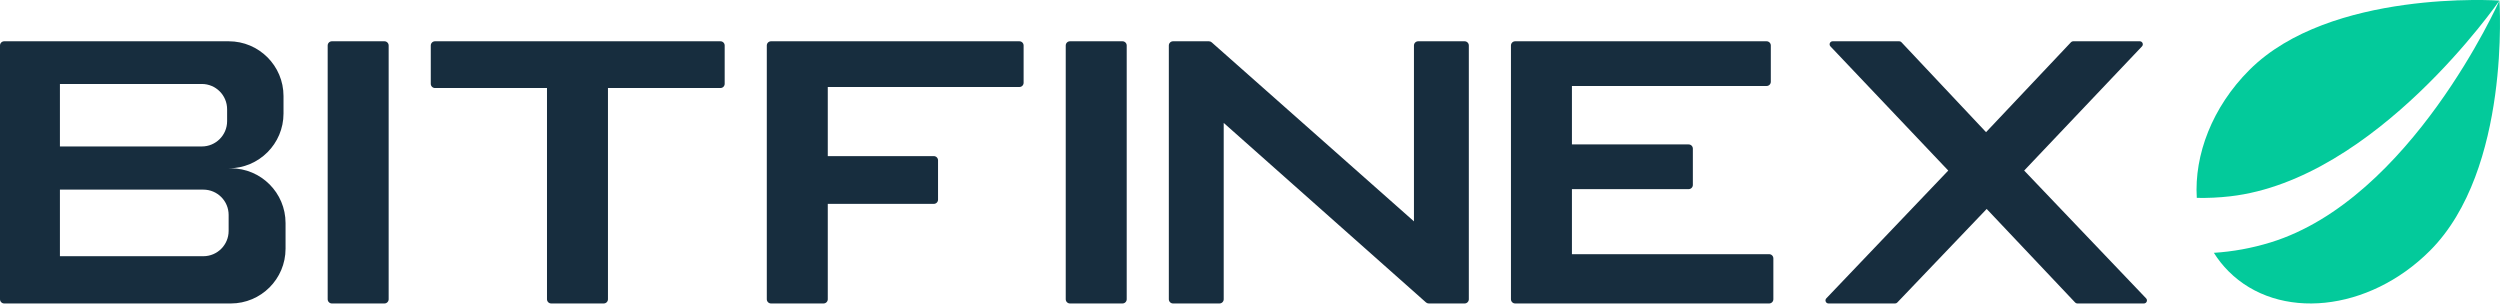
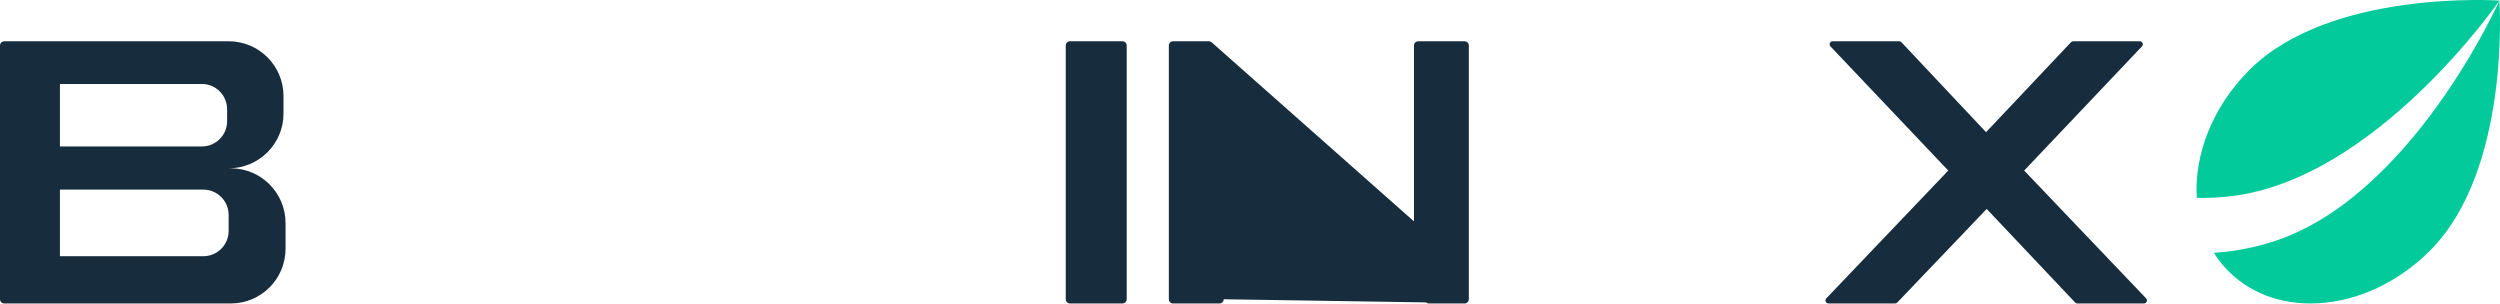
<svg xmlns="http://www.w3.org/2000/svg" width="1416" height="172" viewBox="0 0 1416 172" fill="none">
  <path d="M1215.55 168.979C1216.6 170.072 1215.82 171.884 1214.31 171.884H1176.62C1176.14 171.884 1175.69 171.689 1175.37 171.346L1125.26 118.347L1074.61 171.353C1074.29 171.692 1073.84 171.884 1073.37 171.884H1035.67C1034.16 171.884 1033.39 170.072 1034.43 168.979L1103.49 96.604L1036.77 26.277C1035.73 25.182 1036.51 23.375 1038.02 23.375H1075.72C1076.2 23.375 1076.65 23.571 1076.97 23.916L1124.9 74.861L1173.01 23.914C1173.33 23.57 1173.78 23.375 1174.26 23.375H1211.97C1213.48 23.375 1214.25 25.182 1213.21 26.277L1146.49 96.604L1215.55 168.979Z" fill="#172D3E" />
-   <path d="M858.19 171.882C856.873 171.882 855.804 170.814 855.804 169.496V25.766C855.804 24.449 856.873 23.381 858.19 23.381H1000.6C1001.92 23.381 1002.99 24.449 1002.99 25.766V46.32C1002.99 47.638 1001.92 48.706 1000.6 48.706H890.34V81.802H956.448C957.766 81.802 958.834 82.871 958.834 84.188V104.742C958.834 106.06 957.766 107.128 956.448 107.128H890.34V143.966H1002.04C1003.36 143.966 1004.43 145.034 1004.43 146.352V169.496C1004.43 170.814 1003.36 171.882 1002.04 171.882H858.19Z" fill="#172D3E" />
  <path d="M606.018 171.882C604.701 171.882 603.632 170.814 603.632 169.496V25.766C603.632 24.449 604.701 23.381 606.018 23.381H635.782C637.099 23.381 638.167 24.449 638.167 25.766V169.496C638.167 170.814 637.099 171.882 635.782 171.882H606.018Z" fill="#172D3E" />
-   <path d="M436.703 171.882C435.385 171.882 434.317 170.814 434.317 169.496V25.766C434.317 24.449 435.385 23.381 436.703 23.381H577.387C578.705 23.381 579.773 24.449 579.773 25.766V46.896C579.773 48.214 578.705 49.282 577.387 49.282H468.852V88.422H528.917C530.235 88.422 531.303 89.49 531.303 90.808V113.088C531.303 114.406 530.235 115.474 528.917 115.474H468.852V169.496C468.852 170.814 467.784 171.882 466.466 171.882H436.703Z" fill="#172D3E" />
-   <path d="M344.349 49.858V169.496C344.349 170.814 343.281 171.882 341.963 171.882H312.2C310.882 171.882 309.814 170.814 309.814 169.496V49.858H246.379C245.061 49.858 243.993 48.789 243.993 47.472V25.766C243.993 24.449 245.061 23.381 246.379 23.381H408.072C409.39 23.381 410.458 24.449 410.458 25.766V47.472C410.458 48.789 409.39 49.858 408.072 49.858H344.349Z" fill="#172D3E" />
-   <path d="M187.984 171.882C186.667 171.882 185.598 170.814 185.598 169.496V25.766C185.598 24.449 186.667 23.381 187.984 23.381H217.748C219.065 23.381 220.134 24.449 220.134 25.766V169.496C220.134 170.814 219.065 171.882 217.748 171.882H187.984Z" fill="#172D3E" />
  <path fill-rule="evenodd" clip-rule="evenodd" d="M0 25.766C0 24.449 1.068 23.381 2.386 23.381H129.563C146.693 23.381 160.58 37.267 160.58 54.398V64.311C160.58 81.441 146.693 95.328 129.563 95.328H130.722C147.852 95.328 161.739 109.214 161.739 126.345V140.867C161.739 157.997 147.852 171.884 130.722 171.884H2.386C1.068 171.884 0 170.816 0 169.498V25.766ZM33.938 47.56H114.321C122.227 47.56 128.637 53.97 128.637 61.876V68.639C128.637 76.545 122.227 82.954 114.321 82.954H33.938V47.56ZM33.938 107.404H115.184C123.09 107.404 129.499 113.813 129.499 121.72V130.801C129.499 138.707 123.09 145.116 115.184 145.116H33.938V107.404Z" fill="#172D3E" />
-   <path d="M662.027 169.496V25.766C662.027 24.449 663.095 23.381 664.413 23.381H684.722C685.304 23.381 685.867 23.594 686.303 23.98L800.863 125.379L800.864 25.766C800.864 24.449 801.932 23.381 803.25 23.381H829.559C830.877 23.381 831.945 24.449 831.945 25.766V169.496C831.945 170.814 830.877 171.882 829.559 171.882H809.252C808.669 171.882 808.105 171.668 807.669 171.28L693.108 69.617L693.108 169.496C693.108 170.814 692.04 171.882 690.722 171.882H664.413C663.095 171.882 662.027 170.814 662.027 169.496Z" fill="#172D3E" />
+   <path d="M662.027 169.496V25.766C662.027 24.449 663.095 23.381 664.413 23.381H684.722C685.304 23.381 685.867 23.594 686.303 23.98L800.863 125.379L800.864 25.766C800.864 24.449 801.932 23.381 803.25 23.381H829.559C830.877 23.381 831.945 24.449 831.945 25.766V169.496C831.945 170.814 830.877 171.882 829.559 171.882H809.252C808.669 171.882 808.105 171.668 807.669 171.28L693.108 169.496C693.108 170.814 692.04 171.882 690.722 171.882H664.413C663.095 171.882 662.027 170.814 662.027 169.496Z" fill="#172D3E" />
  <path d="M1244.26 112.085C1242.76 87.75 1252.98 60.7 1274.03 39.648C1319.8 -6.126 1415.13 0.29 1415.67 0.327C1415.41 0.705 1345.72 101.745 1263.14 111.195C1256.76 111.925 1250.45 112.212 1244.26 112.085Z" fill="#03CA9B" />
  <path d="M1253.93 143.199C1256.29 146.958 1259.08 150.479 1262.3 153.703C1290.56 181.959 1341.62 176.708 1376.35 141.973C1422.26 96.068 1415.67 0.327 1415.67 0.327C1415.42 0.894 1365.47 112.871 1286.07 137.296C1275.3 140.612 1264.49 142.543 1253.93 143.199Z" fill="#03CA9B" />
</svg>